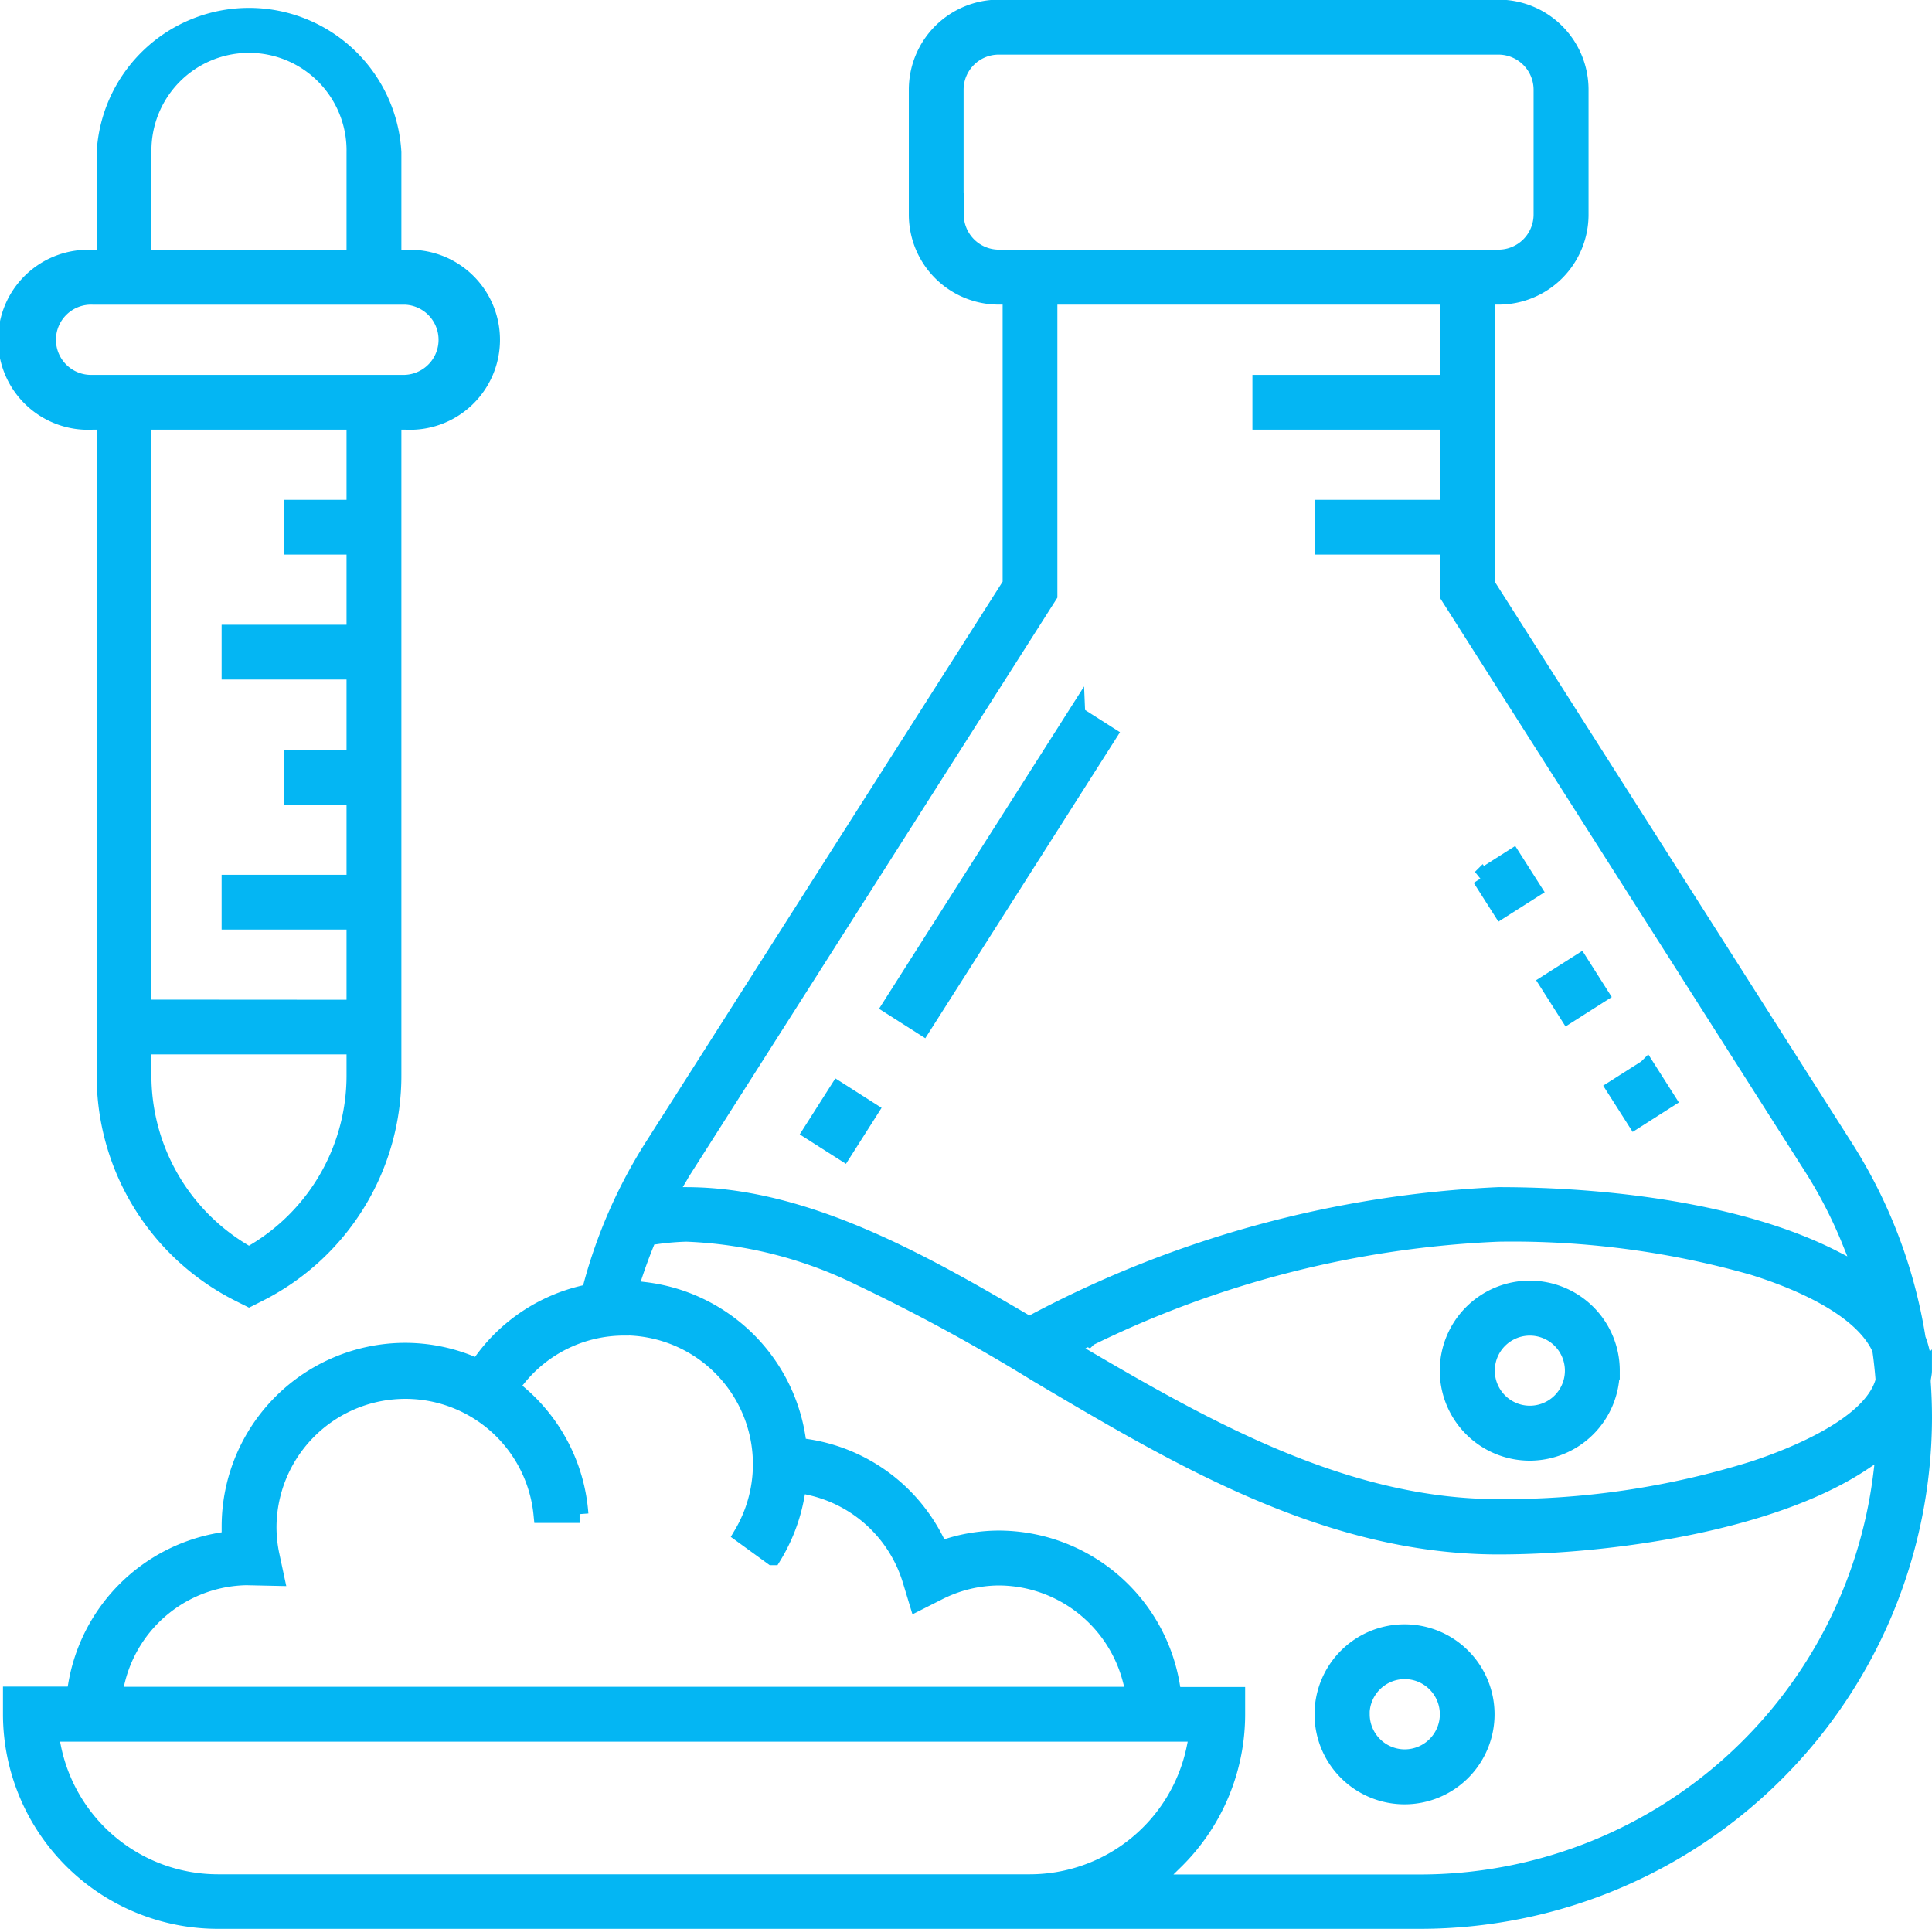
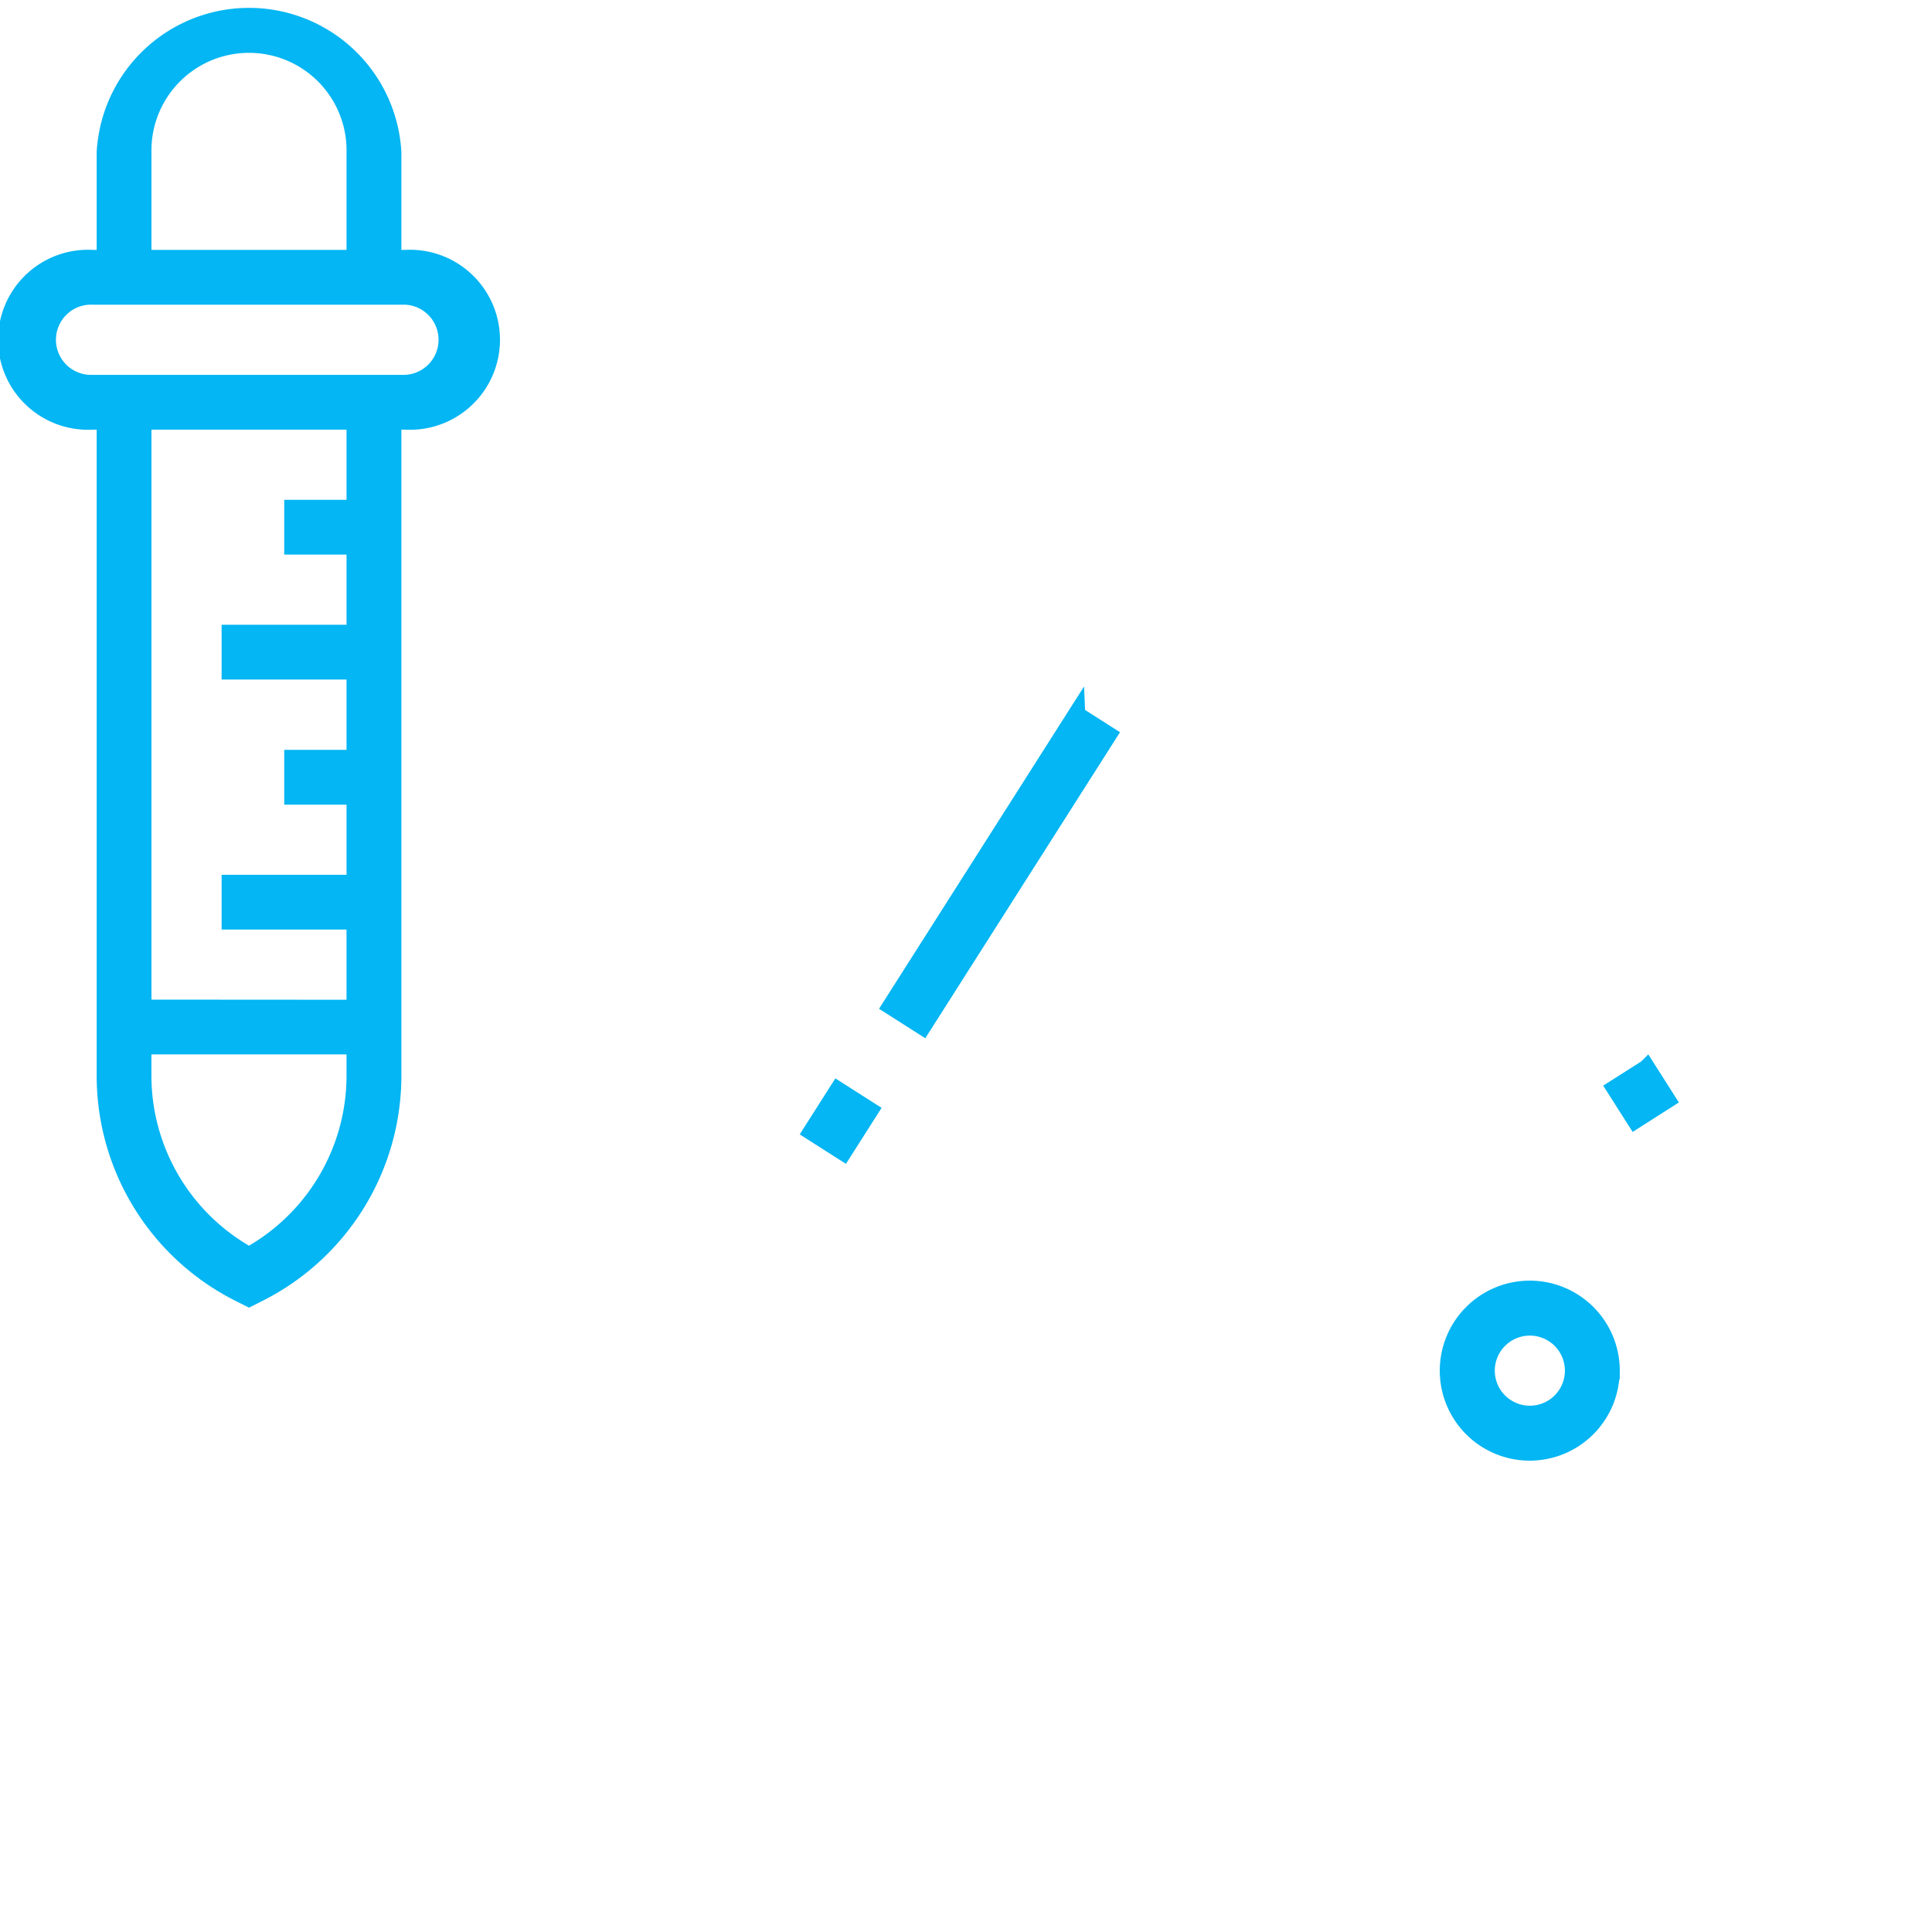
<svg xmlns="http://www.w3.org/2000/svg" width="54.738" height="54.65" viewBox="0 0 54.738 54.65">
  <g id="chemistry-06" transform="translate(0.689 0.25)">
    <path id="Path_1" data-name="Path 1" d="M223.3,111.328v18.527a6.887,6.887,0,0,0,3.831,6.2l.235.118.235-.118a6.894,6.894,0,0,0,3.832-6.2V111.328h.358a2.3,2.3,0,1,0,0-4.592h-.358v-3.014a4.073,4.073,0,0,0-8.133,0v3.014h-.358a2.3,2.3,0,1,0,0,4.592Zm1.052,17.7h6.027v.827a5.837,5.837,0,0,1-2.828,5.023l-.186.111-.185-.111a5.837,5.837,0,0,1-2.829-5.023v-.825Zm0-1.052V111.328h6.027v2.488h-1.765v1.052h1.765v2.488H226.84v1.052h3.539V120.9h-1.765v1.053h1.765v2.487H226.84v1.052h3.539v2.488Zm7.439-17.7h-8.85a1.245,1.245,0,1,1,0-2.488h8.85a1.245,1.245,0,0,1,0,2.488Zm-1.412-3.54h-6.027v-3.014a3.014,3.014,0,1,1,6.027,0Z" transform="translate(-221 -99.656)" fill="#04b6f3" stroke="#04b6f3" stroke-width="0.5" fill-rule="evenodd" />
    <path id="Path_2" data-name="Path 2" d="M188.788,147.35,183.54,155.6l.889.566,5.248-8.248-.889-.566Z" transform="translate(-158.979 -127.347)" fill="#04b6f3" stroke="#04b6f3" stroke-width="0.5" fill-rule="evenodd" />
    <path id="Path_3" data-name="Path 3" d="M168.619,226.3l-.888-.566-.741,1.165.888.566.741-1.165Z" transform="translate(-144.676 -195.087)" fill="#04b6f3" stroke="#04b6f3" stroke-width="0.5" fill-rule="evenodd" />
-     <path id="Path_4" data-name="Path 4" d="M240.043,131.121l10.331-16.232v-8.478h11.338V108.9H256.4v1.052h5.311v2.488h-3.54v1.052h3.54v1.4l10.331,16.233a13.061,13.061,0,0,1,1.086,2.134l.362.895-.858-.441c-2.665-1.37-6.524-1.8-9.511-1.8A30.987,30.987,0,0,0,250,135.492l-.176.092-.17-.1c-2.8-1.641-6.121-3.538-9.454-3.57l-.629-.007.326-.543c.049-.083.092-.17.144-.251Zm-.888-.57a14.238,14.238,0,0,0-1.71,3.9l-.057.2-.206.05a4.909,4.909,0,0,0-2.806,1.85l-.164.221-.257-.1a4.906,4.906,0,0,0-1.808-.348,4.956,4.956,0,0,0-4.951,4.952v.376l-.3.052a4.959,4.959,0,0,0-4.049,4.058l-.052.3H221v.527a5.837,5.837,0,0,0,5.837,5.837h34.083A14.254,14.254,0,0,0,275.154,138.2q0-.506-.035-1.014v-.066c.008-.08.034-.178.034-.257a2.589,2.589,0,0,0-.175-.895l-.012-.033V135.9a14.229,14.229,0,0,0-2.036-5.345l-10.165-15.973v-8.172h.358a2.3,2.3,0,0,0,2.3-2.3v-3.54a2.3,2.3,0,0,0-2.3-2.3H248.965a2.3,2.3,0,0,0-2.3,2.3v3.54a2.3,2.3,0,0,0,2.3,2.3h.358v8.172Zm12.353,5.369a29.091,29.091,0,0,1,11.616-2.962,24.953,24.953,0,0,1,7.222.95c1.159.362,3.027,1.109,3.589,2.285l.023.049.008.054c.038.263.065.528.087.793v.072l-.022.068c-.4,1.222-2.573,2.082-3.673,2.444a23.746,23.746,0,0,1-7.24,1.079c-4.233,0-8.091-2.118-11.645-4.2l-.588-.345.616-.291Zm-11.394-2.962a12.18,12.18,0,0,1,4.907,1.239,52.451,52.451,0,0,1,5.04,2.744c4.026,2.384,8.229,4.878,13.059,4.878,3.1,0,7.727-.645,10.317-2.374l.649-.433-.094.774a13.194,13.194,0,0,1-13.077,11.6H253.3l.629-.616a5.813,5.813,0,0,0,1.765-4.168v-.527h-1.8l-.05-.3a4.958,4.958,0,0,0-4.875-4.132,4.762,4.762,0,0,0-1.389.209l-.288.088-.136-.271a4.894,4.894,0,0,0-3.618-2.619l-.261-.039-.039-.259a4.955,4.955,0,0,0-4.316-4.151l-.434-.052.136-.415c.1-.3.206-.588.323-.877l.08-.2.21-.024a7.545,7.545,0,0,1,.873-.075Zm-1.765,2.655a3.9,3.9,0,0,1,3.353,5.89l.853.62a4.941,4.941,0,0,0,.65-1.694l.069-.367.364.083a3.87,3.87,0,0,1,2.851,2.663l.182.6.558-.282a3.851,3.851,0,0,1,1.735-.428,3.9,3.9,0,0,1,3.759,2.921l.117.449h-28.99l.115-.449a3.869,3.869,0,0,1,3.678-2.928l.823.018-.136-.637a3.846,3.846,0,0,1-.08-.787,3.9,3.9,0,0,1,7.781-.358h1.056a4.937,4.937,0,0,0-1.706-3.384l-.263-.225.221-.272a3.878,3.878,0,0,1,3.007-1.428Zm-16.289,11.51h32.562l-.087.43a4.792,4.792,0,0,1-4.687,3.828H226.837a4.793,4.793,0,0,1-4.688-3.828l-.087-.43Zm25.657-43.008v-3.54a1.245,1.245,0,0,1,1.246-1.248h14.158a1.246,1.246,0,0,1,1.245,1.243v3.54a1.246,1.246,0,0,1-1.245,1.243H248.965a1.245,1.245,0,0,1-1.243-1.243Z" transform="translate(-221.355 -98.28)" fill="#04b6f3" stroke="#04b6f3" stroke-width="0.5" fill-rule="evenodd" />
-     <path id="Path_5" data-name="Path 5" d="M306.67,177.816l.565.888.889-.565-.566-.889-.888.566Z" transform="translate(-265.394 -153.188)" fill="#04b6f3" stroke="#04b6f3" stroke-width="0.5" fill-rule="evenodd" />
-     <path id="Path_6" data-name="Path 6" d="M321.568,199.13l-.888.565.565.889.888-.565-.565-.889Z" transform="translate(-277.502 -172.098)" fill="#04b6f3" stroke="#04b6f3" stroke-width="0.5" fill-rule="evenodd" />
    <path id="Path_7" data-name="Path 7" d="M335.569,221.13l-.889.565.566.889.888-.566-.565-.888Z" transform="translate(-289.602 -191.111)" fill="#04b6f3" stroke="#04b6f3" stroke-width="0.5" fill-rule="evenodd" />
    <path id="Path_8" data-name="Path 8" d="M523.187,369.11a1.243,1.243,0,1,1,1.245-1.243A1.243,1.243,0,0,1,523.187,369.11Zm2.3-1.243a2.3,2.3,0,1,0-2.3,2.3A2.3,2.3,0,0,0,525.484,367.867Z" transform="translate(-480.534 -329.285)" fill="#04b6f3" stroke="#04b6f3" stroke-width="0.5" fill-rule="evenodd" />
-     <path id="Path_9" data-name="Path 9" d="M499.4,439.578a2.3,2.3,0,1,0-2.3,2.3A2.3,2.3,0,0,0,499.4,439.578Zm-3.54,0a1.245,1.245,0,1,1,1.243,1.243A1.245,1.245,0,0,1,495.863,439.578Z" transform="translate(-457.995 -391.26)" fill="#04b6f3" stroke="#04b6f3" stroke-width="0.5" fill-rule="evenodd" />
  </g>
</svg>